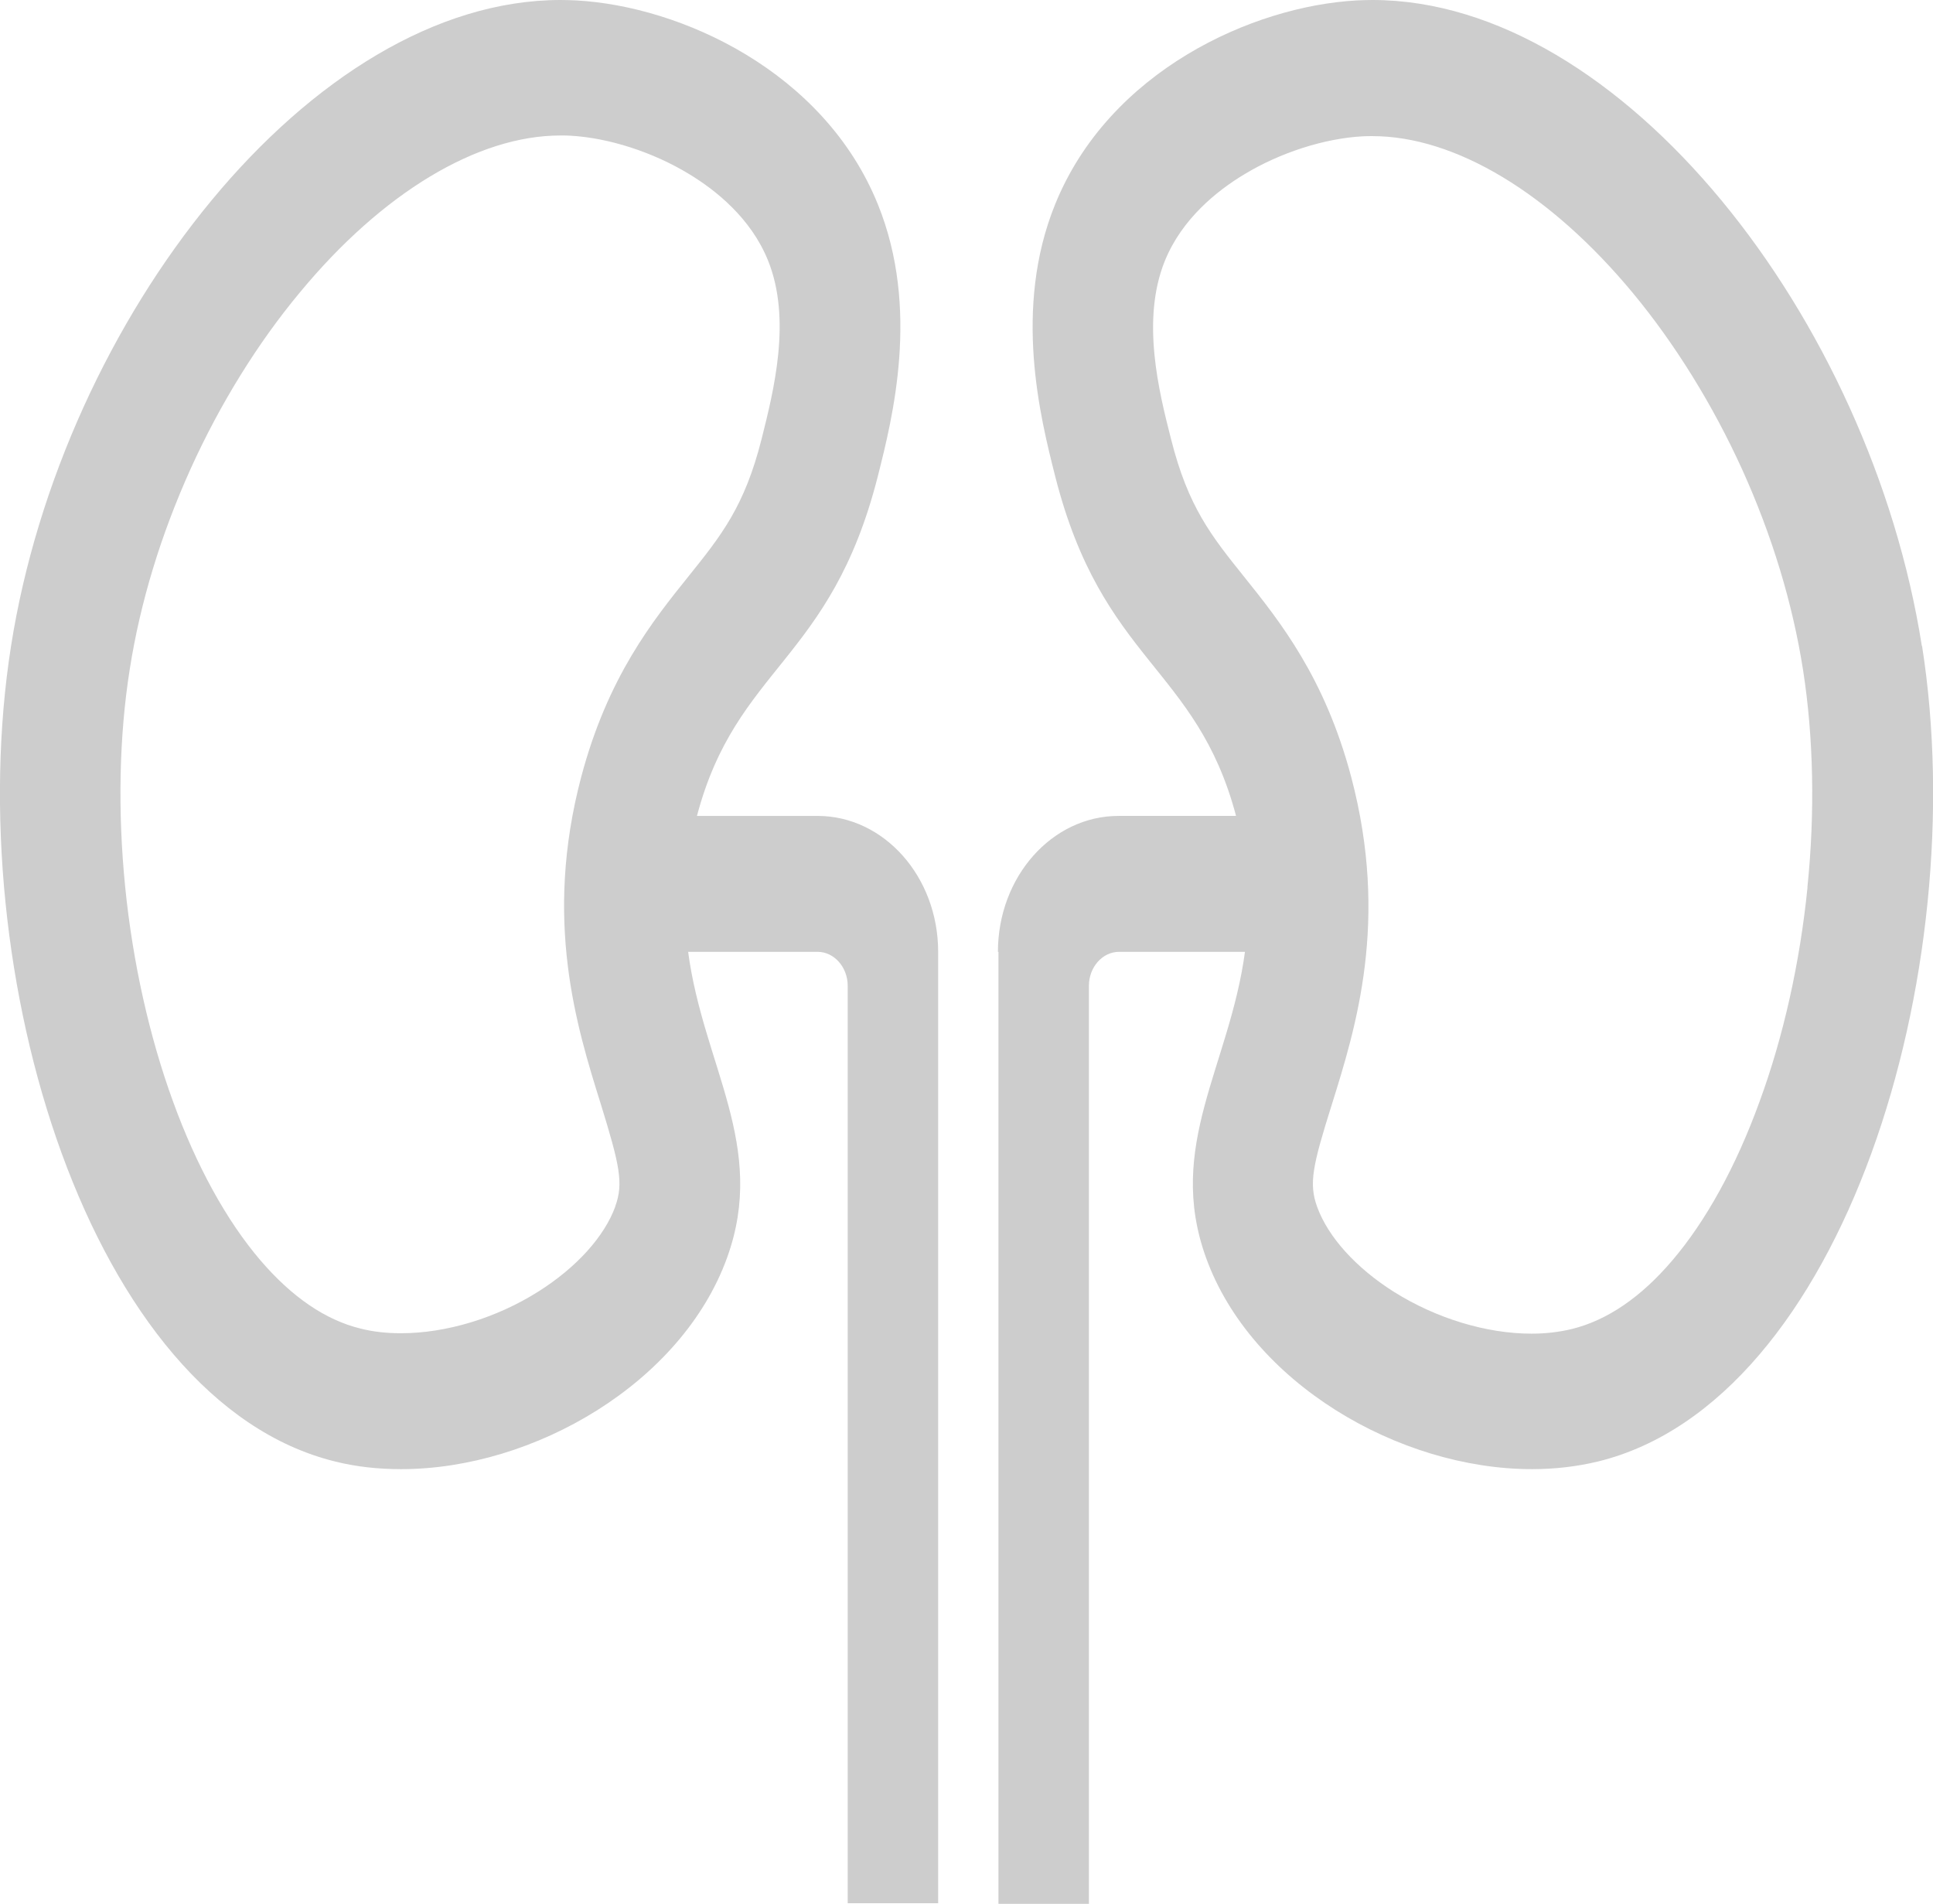
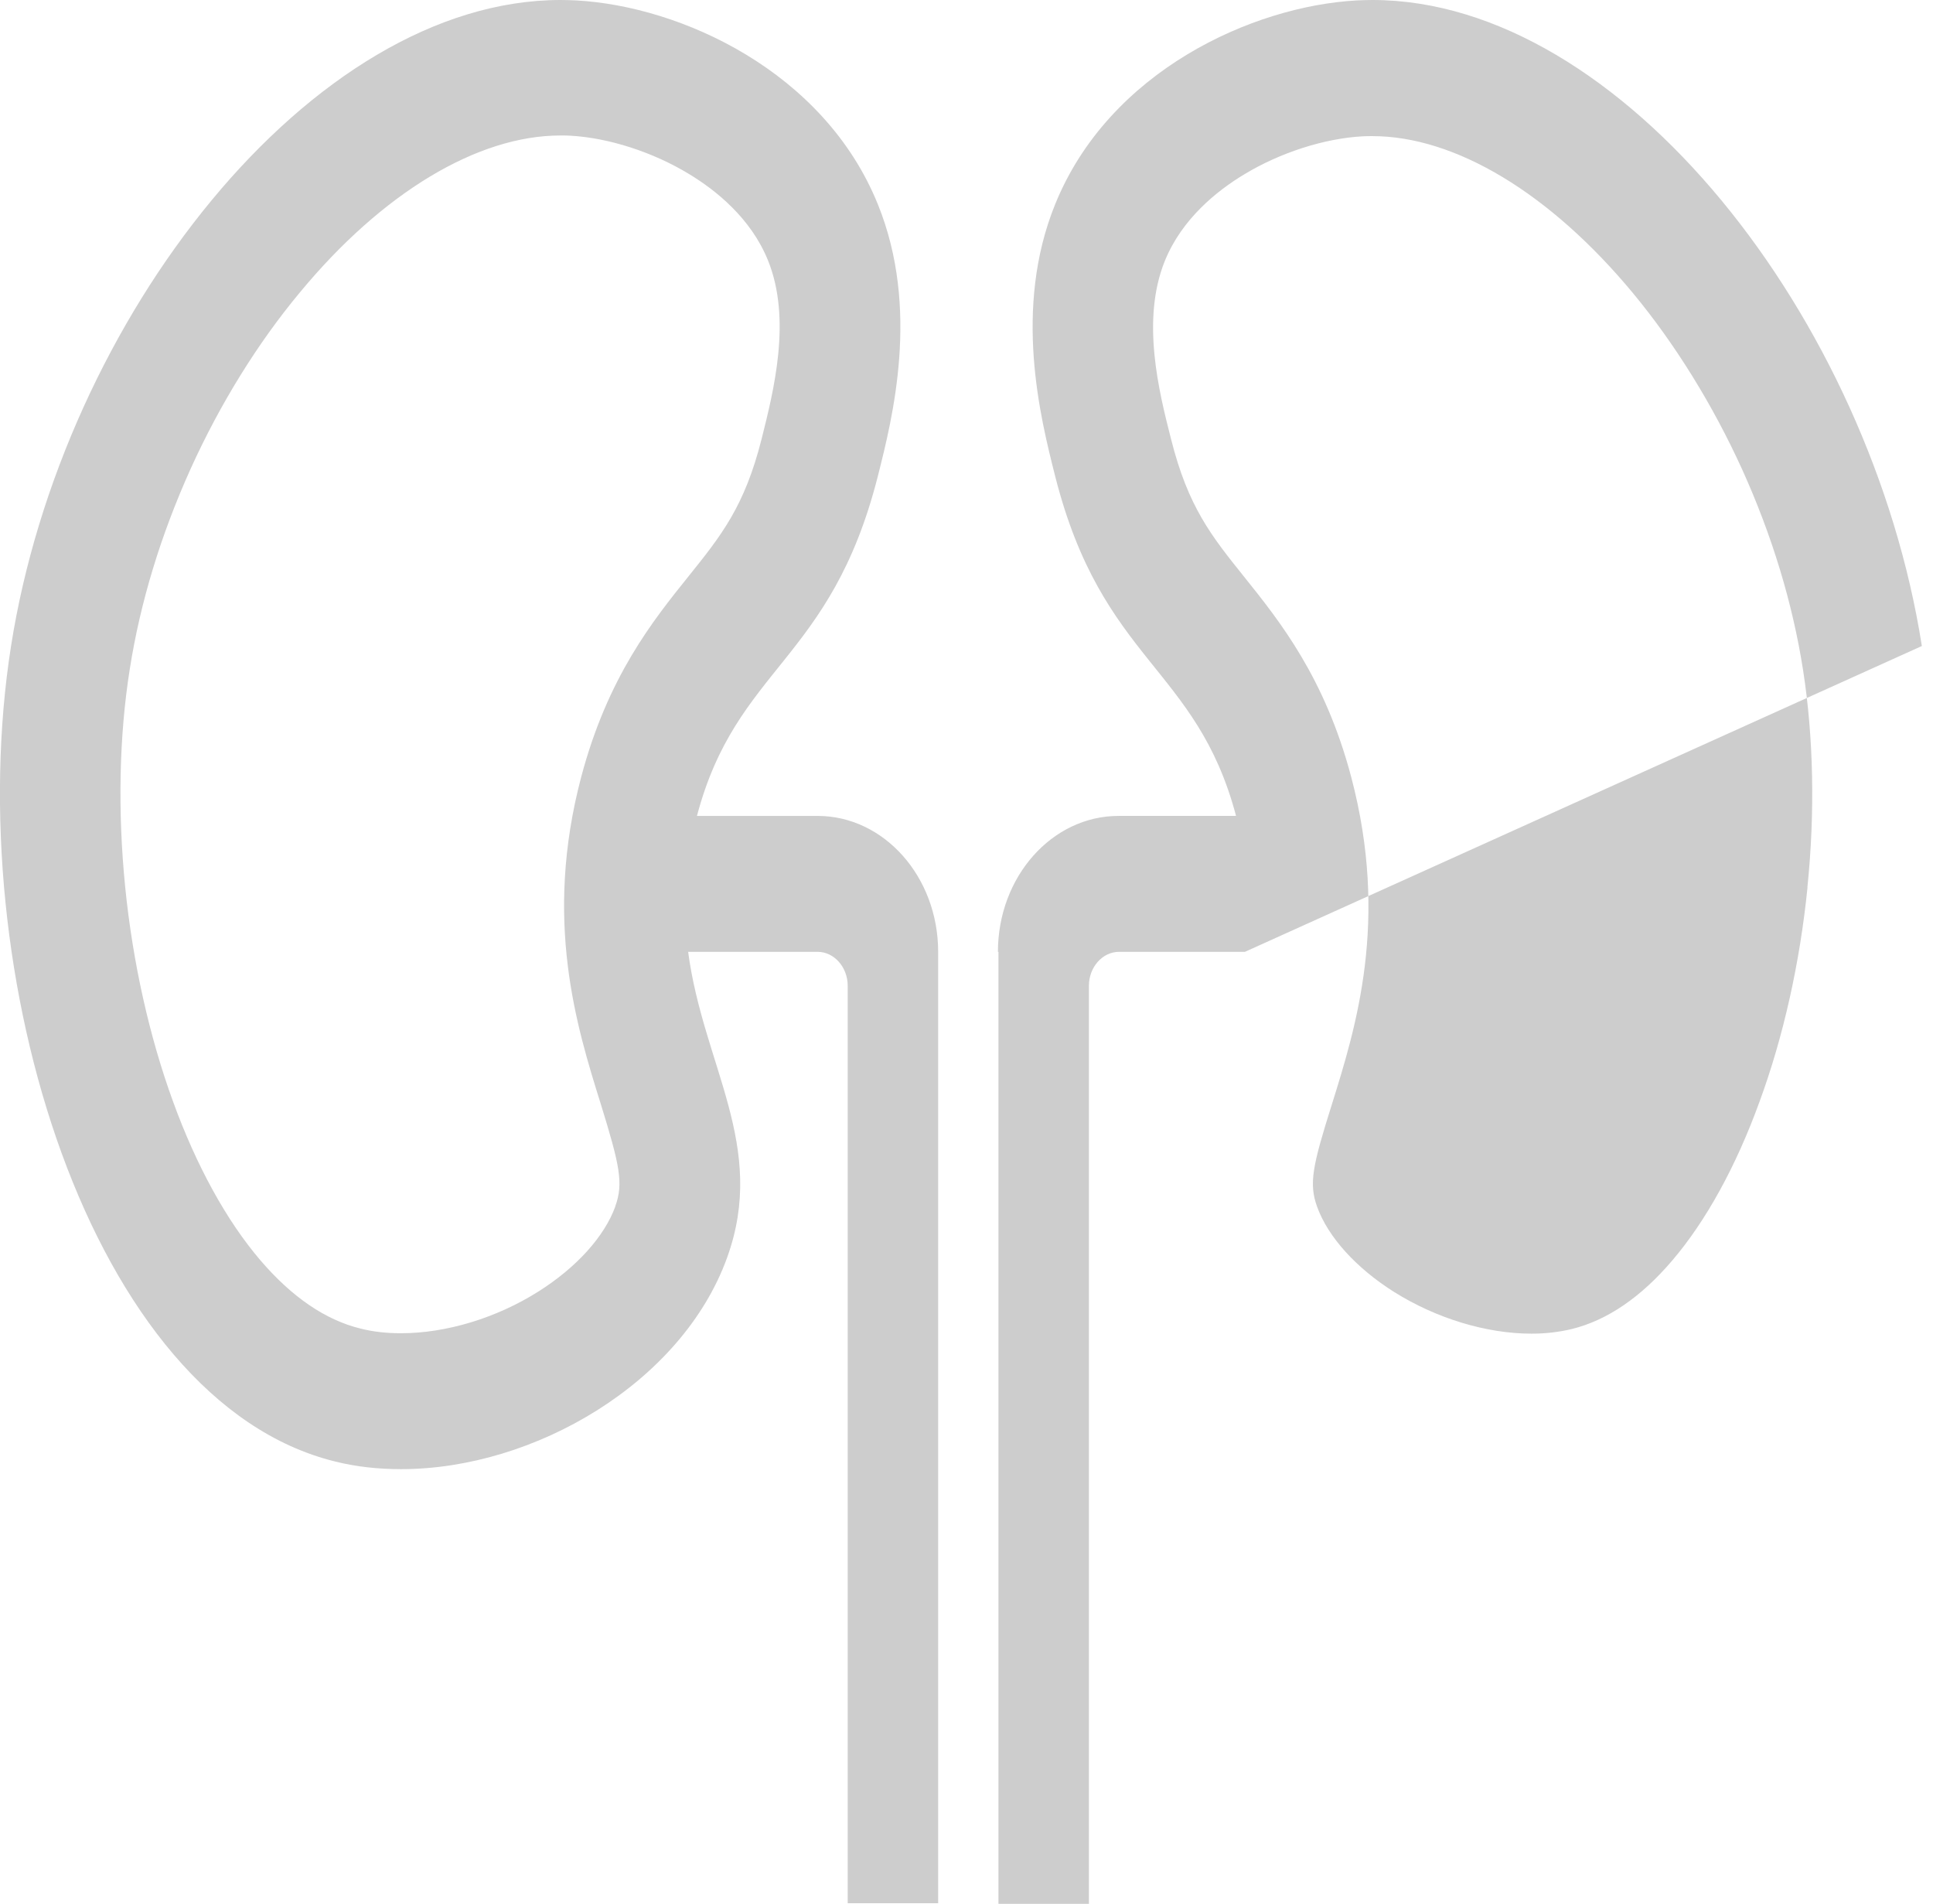
<svg xmlns="http://www.w3.org/2000/svg" id="_图层_1" data-name="图层 1" viewBox="0 0 182.08 179.3">
  <defs>
    <style>
      .cls-1 {
        fill: #cdcdcd;
        stroke-width: 0px;
      }
    </style>
  </defs>
-   <path class="cls-1" d="M65.65,76.84c3.73-14.08,12.6-14.5,17.04-32,1.38-5.46,3.99-15.76,0-25.6C77.61,6.7,64.12.58,54.29.04c-.5-.02-.99-.04-1.49-.04C29.32,0,5.89,30.02,1.04,60.84c-4.83,30.7,7.38,71.12,30.53,76.8,1.99.5,4.08.72,6.21.72,12.57,0,26.46-8.16,30.71-19.92,3.8-10.52-2.25-18.08-3.67-28.8h12.19c1.56,0,2.84,1.44,2.84,3.2v86.4h8.52v-89.6c0-7.06-5.09-12.8-11.36-12.8h-11.36ZM57.96,113.62c-1.03,2.84-3.67,5.76-7.26,8.02-3.96,2.5-8.68,3.92-12.94,3.92-1.35,0-2.63-.14-3.8-.44-3.3-.8-6.48-2.98-9.44-6.44-3.18-3.72-6.02-8.88-8.22-14.94-2.24-6.14-3.8-13.14-4.51-20.22-.71-7.1-.57-14.18.43-20.48.99-6.32,2.93-12.68,5.75-18.92,2.75-6.06,6.28-11.78,10.26-16.56,7.77-9.4,16.74-14.8,24.56-14.8.32,0,.62,0,.94.02,3.6.2,7.77,1.54,11.16,3.6,2.52,1.52,5.84,4.16,7.45,8.14,2.25,5.56.53,12.3-.59,16.78-1.61,6.4-3.82,9.14-6.85,12.92-3.41,4.24-7.65,9.52-10.15,18.94-3.57,13.5-.44,23.52,1.85,30.84,1.77,5.74,2.15,7.44,1.35,9.62h0ZM181.03,60.84C176.19,30.02,152.76,0,129.28,0c-.5,0-.99.02-1.49.04-9.83.54-23.32,6.66-28.4,19.2-3.99,9.84-1.38,20.14,0,25.6,4.44,17.5,13.31,17.92,17.04,32h-11.07c-6.27,0-11.36,5.74-11.36,12.8h.05v89.66h8.52v-86.46c0-1.76,1.28-3.2,2.84-3.2h11.86c-1.44,10.72-7.47,18.28-3.67,28.8,4.24,11.76,18.14,19.92,30.71,19.92,2.13,0,4.21-.24,6.21-.72,23.14-5.66,35.35-46.1,30.53-76.8h0ZM170.26,83.56c-.71,7.08-2.27,14.08-4.53,20.22-2.2,6.06-5.04,11.22-8.22,14.94-2.95,3.46-6.12,5.62-9.44,6.44-1.17.28-2.43.44-3.8.44-4.26,0-8.98-1.44-12.94-3.92-3.59-2.26-6.23-5.18-7.26-8.02-.8-2.2-.43-3.88,1.37-9.6,2.29-7.32,5.41-17.32,1.85-30.84-2.48-9.4-6.73-14.7-10.13-18.94-3.03-3.78-5.24-6.52-6.85-12.92-1.14-4.46-2.84-11.22-.59-16.78,1.61-3.98,4.93-6.62,7.45-8.14,3.39-2.06,7.56-3.4,11.16-3.6.32-.02.62-.02.94-.02,7.83,0,16.77,5.4,24.56,14.8,3.96,4.78,7.51,10.52,10.26,16.56,2.82,6.22,4.76,12.6,5.75,18.92.98,6.28,1.14,13.36.41,20.46h0ZM170.26,83.56" />
+   <path class="cls-1" d="M65.65,76.84c3.73-14.08,12.6-14.5,17.04-32,1.38-5.46,3.99-15.76,0-25.6C77.61,6.7,64.12.58,54.29.04c-.5-.02-.99-.04-1.49-.04C29.32,0,5.89,30.02,1.04,60.84c-4.83,30.7,7.38,71.12,30.53,76.8,1.99.5,4.08.72,6.21.72,12.57,0,26.46-8.16,30.71-19.92,3.8-10.52-2.25-18.08-3.67-28.8h12.19c1.56,0,2.84,1.44,2.84,3.2v86.4h8.52v-89.6c0-7.06-5.09-12.8-11.36-12.8h-11.36ZM57.96,113.62c-1.03,2.84-3.67,5.76-7.26,8.02-3.96,2.5-8.68,3.92-12.94,3.92-1.35,0-2.63-.14-3.8-.44-3.3-.8-6.48-2.98-9.44-6.44-3.18-3.72-6.02-8.88-8.22-14.94-2.24-6.14-3.8-13.14-4.51-20.22-.71-7.1-.57-14.18.43-20.48.99-6.32,2.93-12.68,5.75-18.92,2.75-6.06,6.28-11.78,10.26-16.56,7.77-9.4,16.74-14.8,24.56-14.8.32,0,.62,0,.94.02,3.6.2,7.77,1.54,11.16,3.6,2.52,1.52,5.84,4.16,7.45,8.14,2.25,5.56.53,12.3-.59,16.78-1.61,6.4-3.82,9.14-6.85,12.92-3.41,4.24-7.65,9.52-10.15,18.94-3.57,13.5-.44,23.52,1.85,30.84,1.77,5.74,2.15,7.44,1.35,9.62h0ZM181.03,60.84C176.19,30.02,152.76,0,129.28,0c-.5,0-.99.02-1.49.04-9.83.54-23.32,6.66-28.4,19.2-3.99,9.84-1.38,20.14,0,25.6,4.44,17.5,13.31,17.92,17.04,32h-11.07c-6.27,0-11.36,5.74-11.36,12.8h.05v89.66h8.52v-86.46c0-1.76,1.28-3.2,2.84-3.2h11.86h0ZM170.26,83.56c-.71,7.08-2.27,14.08-4.53,20.22-2.2,6.06-5.04,11.22-8.22,14.94-2.95,3.46-6.12,5.62-9.44,6.44-1.17.28-2.43.44-3.8.44-4.26,0-8.98-1.44-12.94-3.92-3.59-2.26-6.23-5.18-7.26-8.02-.8-2.2-.43-3.88,1.37-9.6,2.29-7.32,5.41-17.32,1.85-30.84-2.48-9.4-6.73-14.7-10.13-18.94-3.03-3.78-5.24-6.52-6.85-12.92-1.14-4.46-2.84-11.22-.59-16.78,1.61-3.98,4.93-6.62,7.45-8.14,3.39-2.06,7.56-3.4,11.16-3.6.32-.02.62-.02.94-.02,7.83,0,16.77,5.4,24.56,14.8,3.96,4.78,7.51,10.52,10.26,16.56,2.82,6.22,4.76,12.6,5.75,18.92.98,6.28,1.14,13.36.41,20.46h0ZM170.26,83.56" />
</svg>